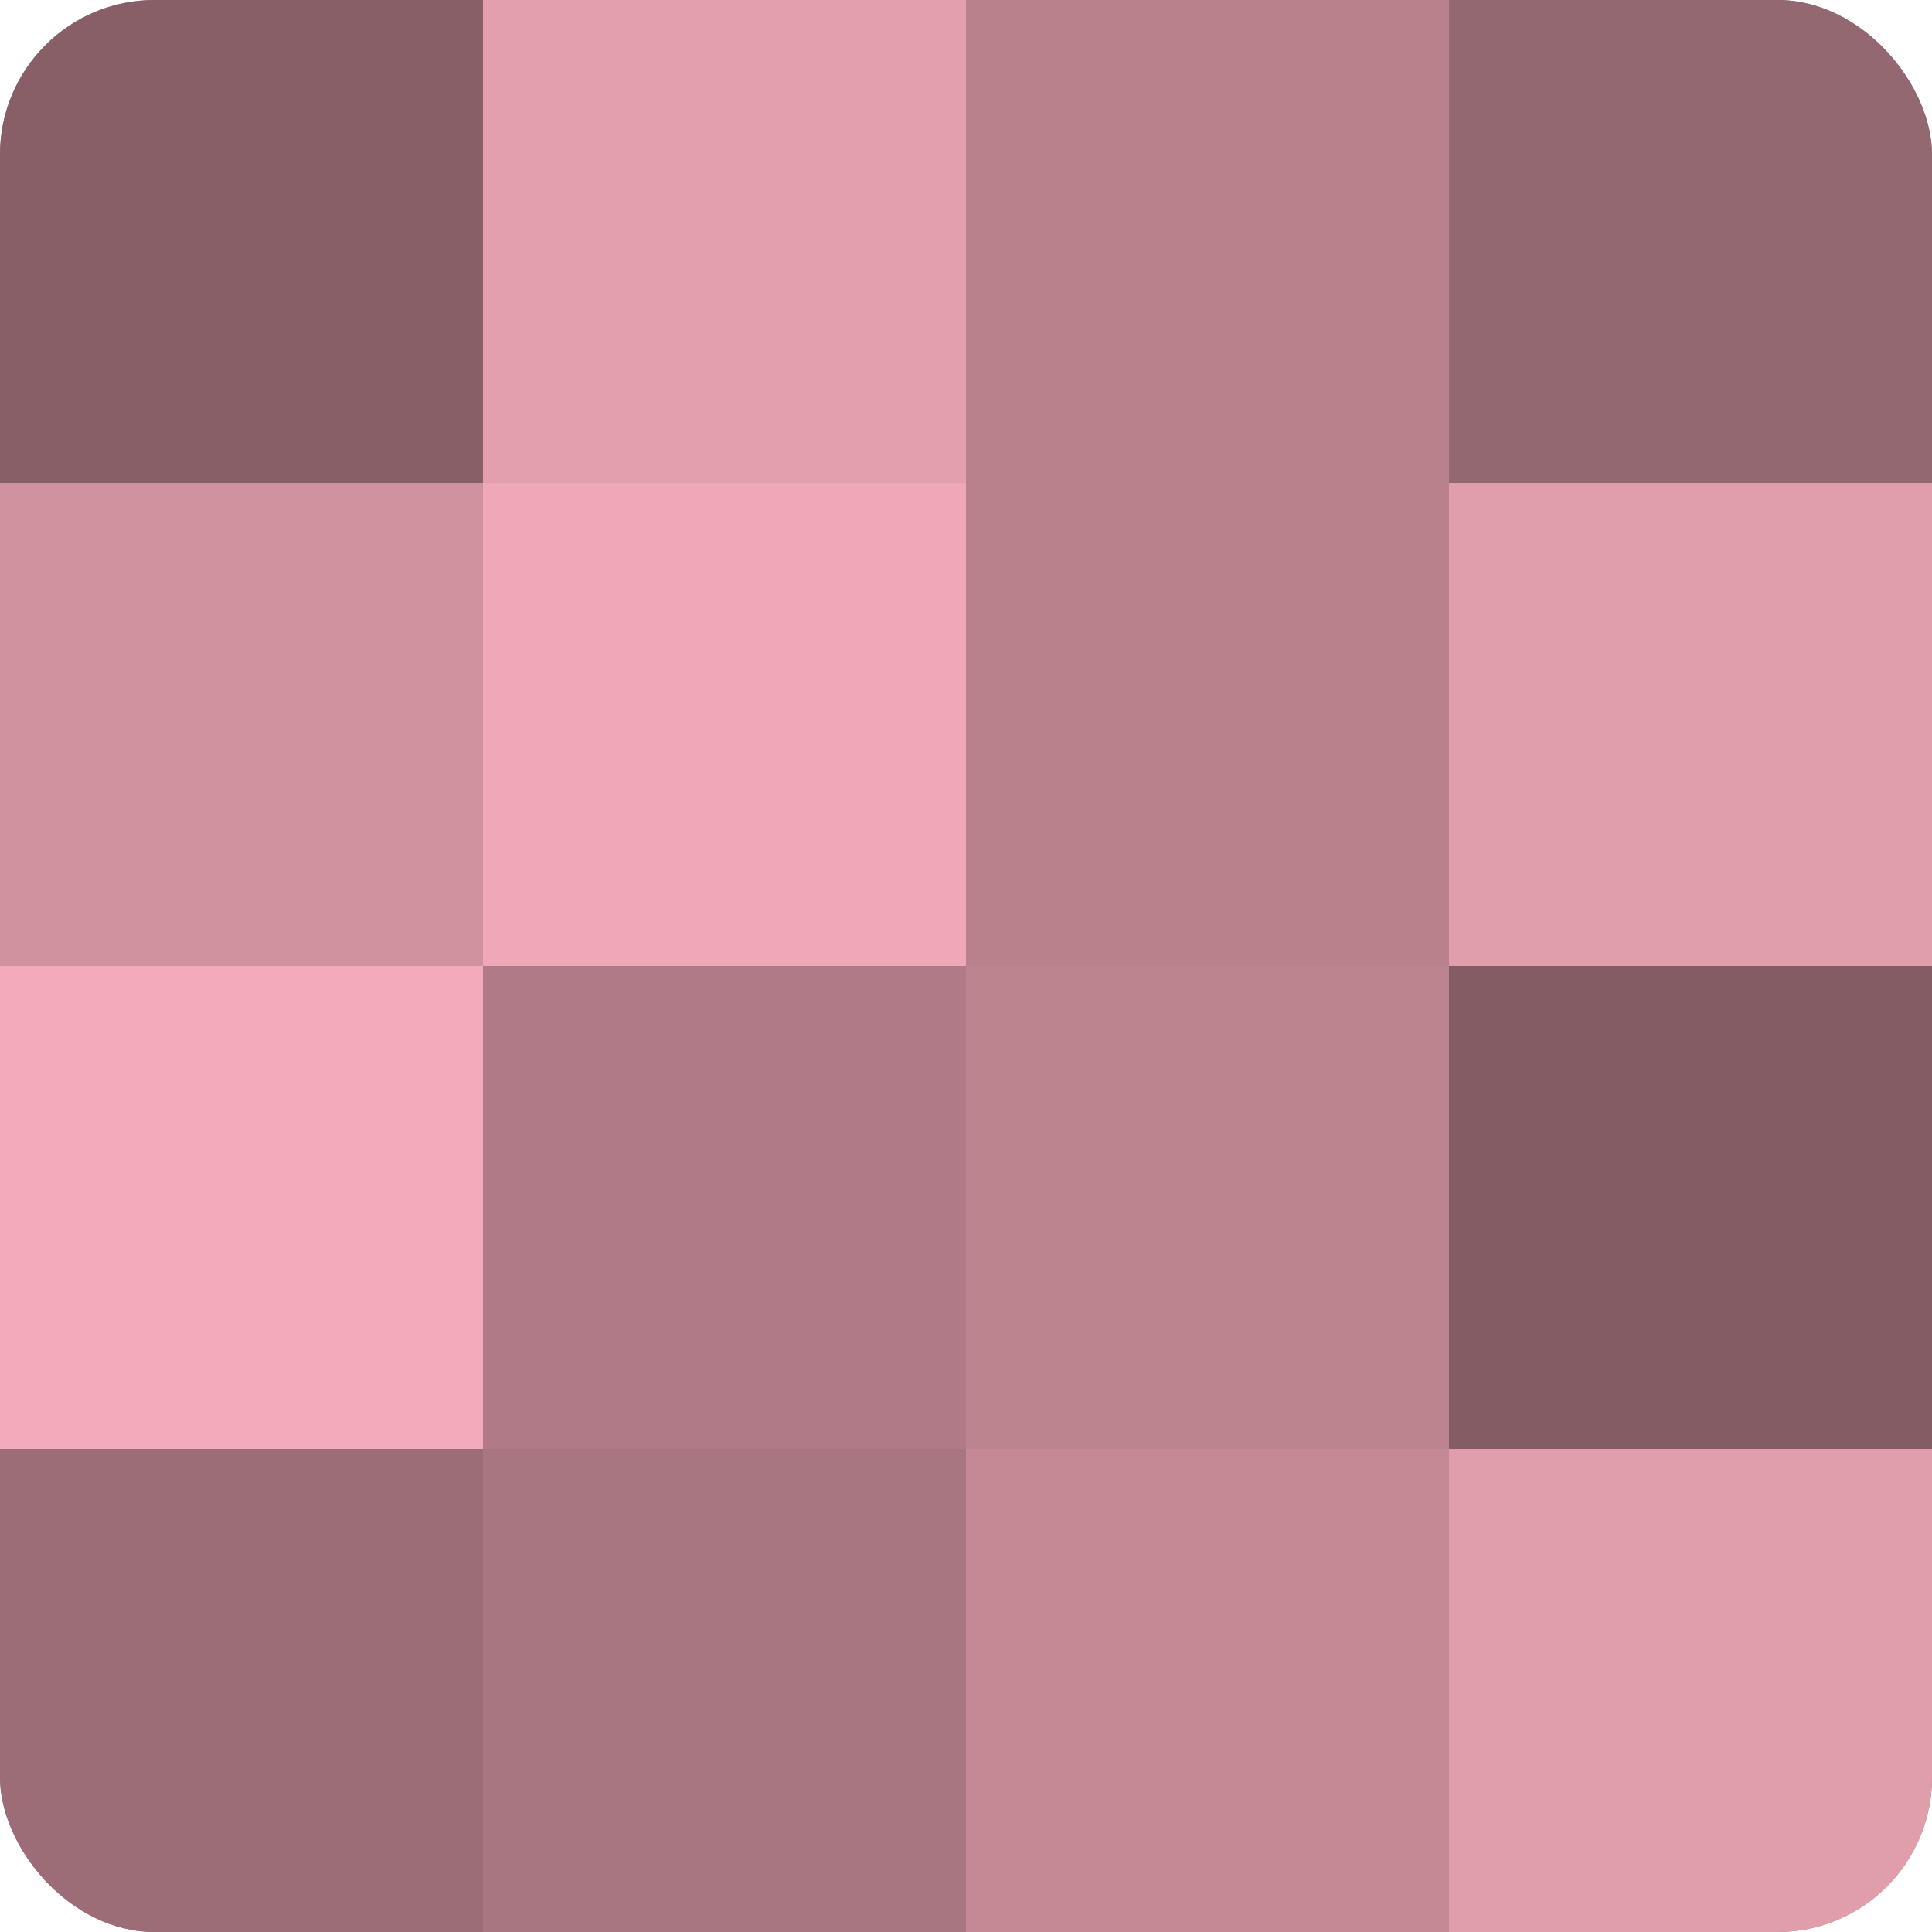
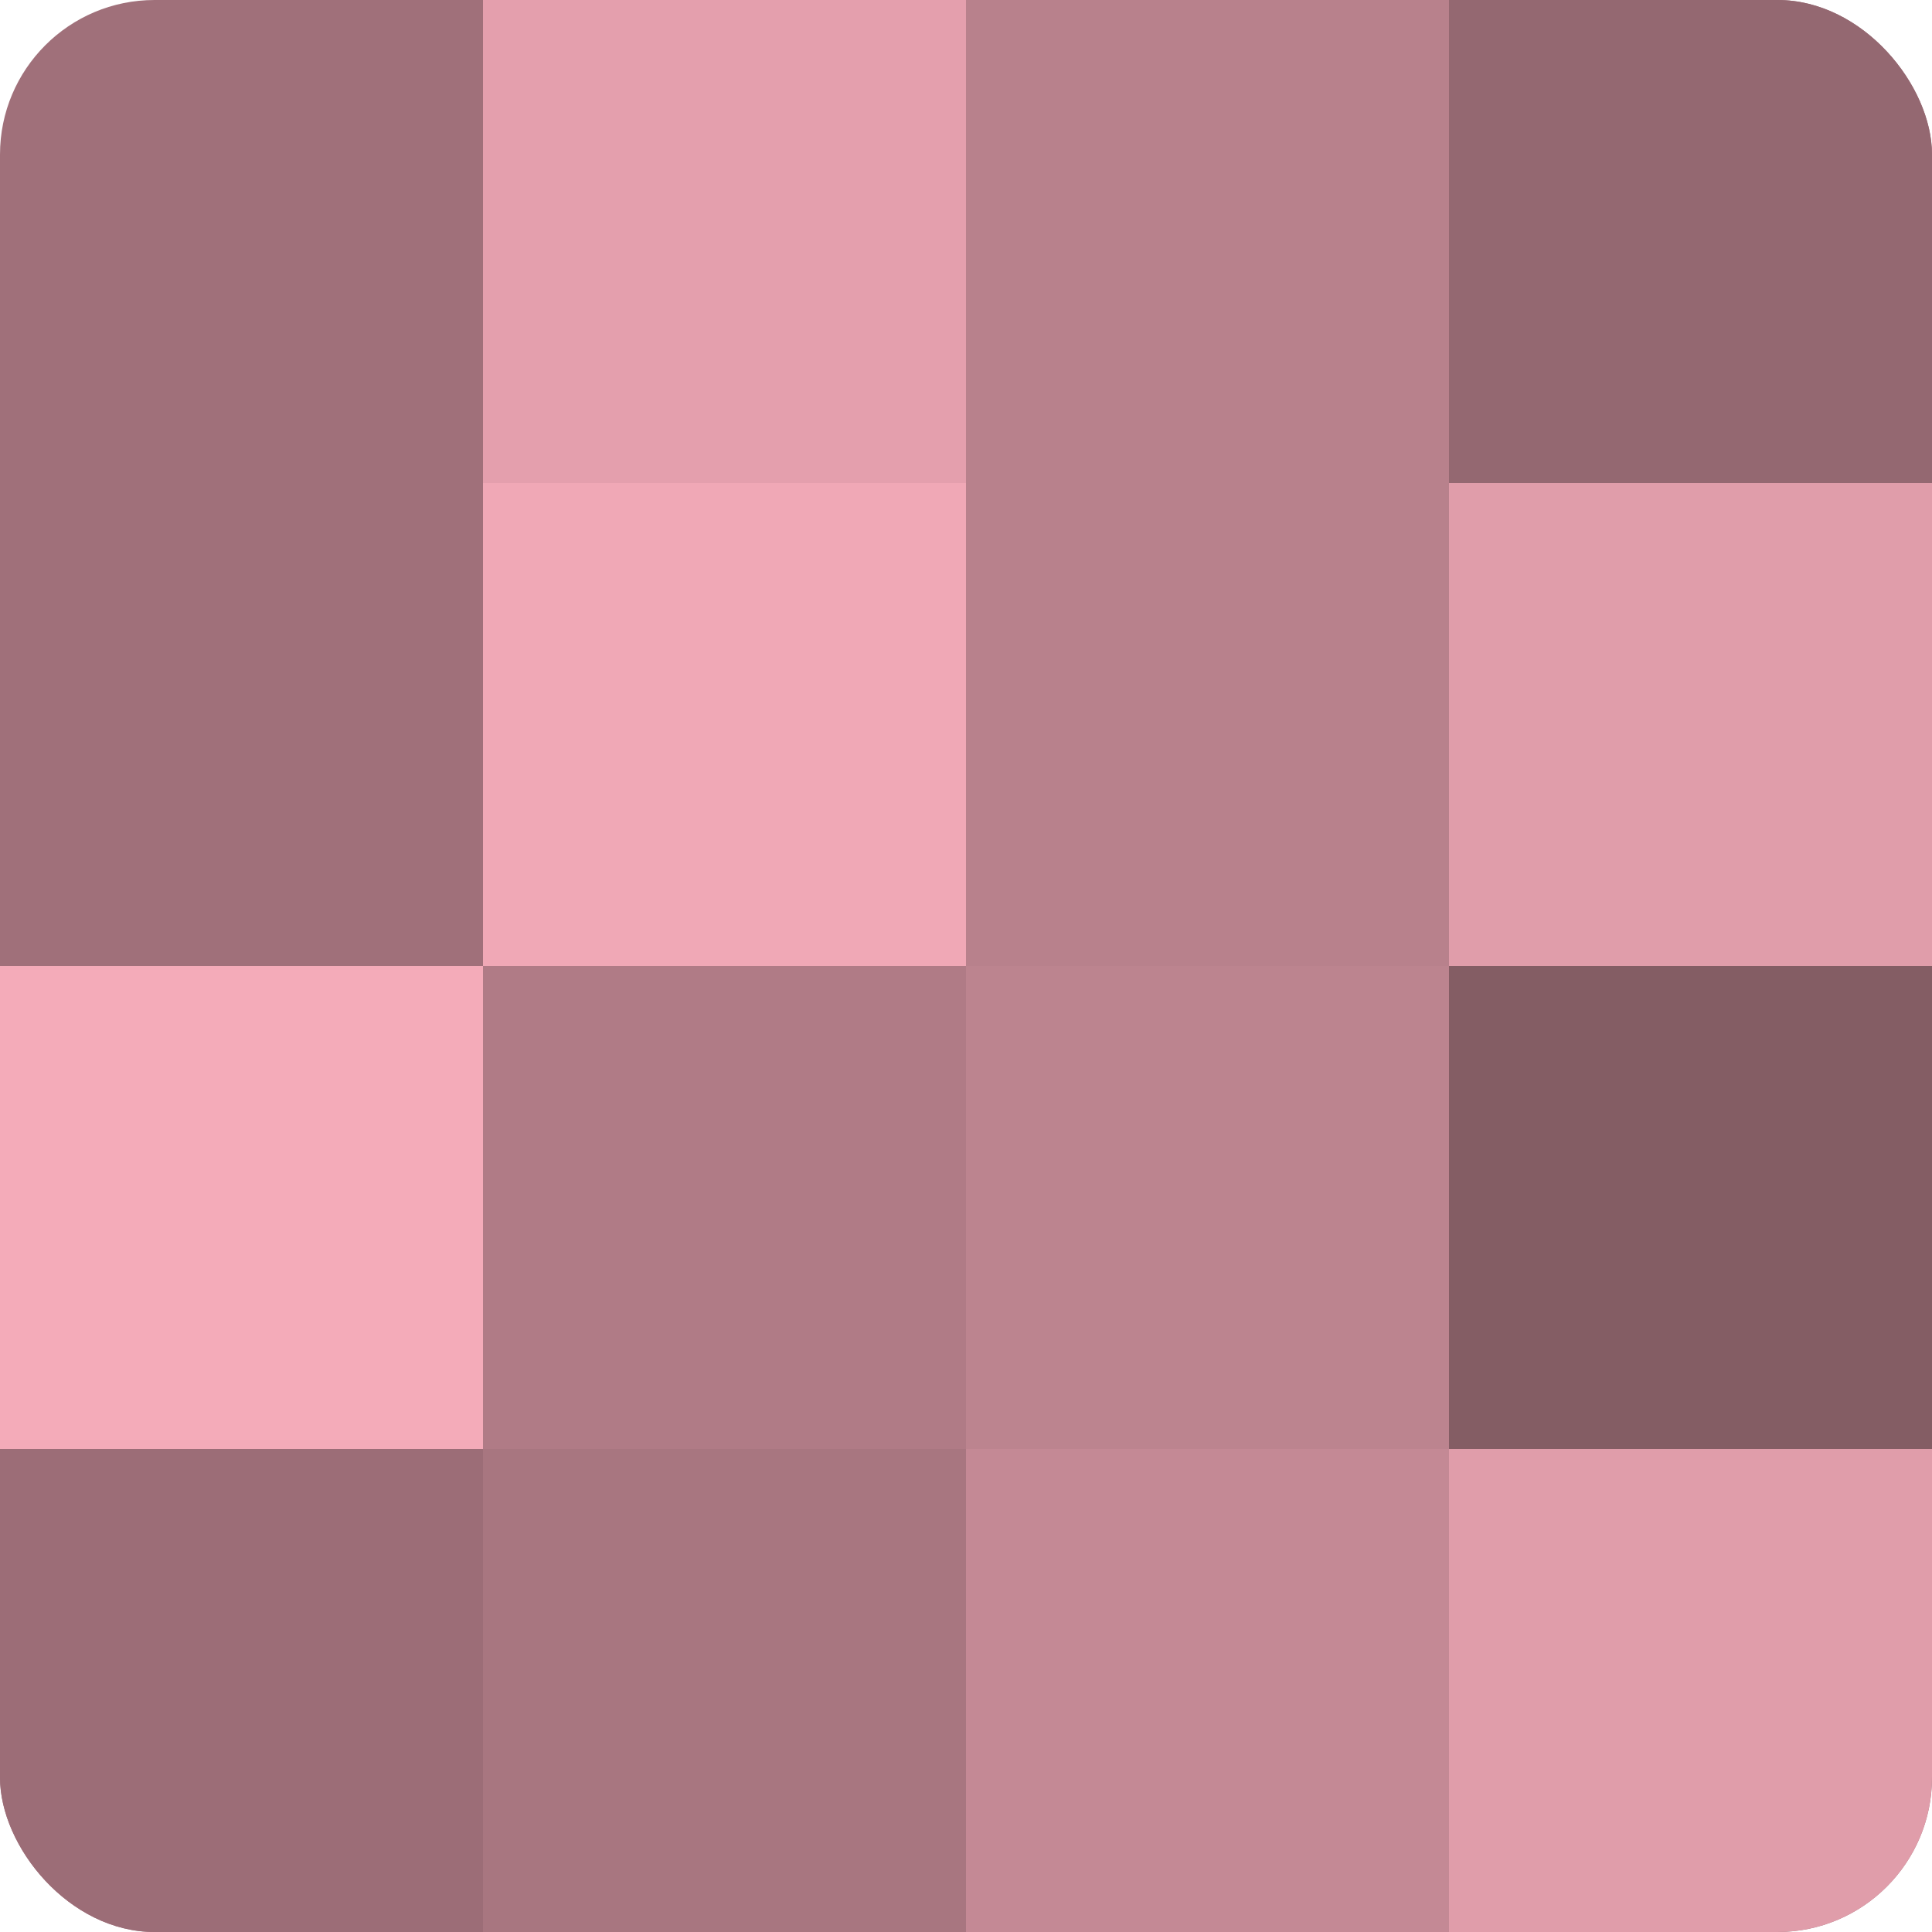
<svg xmlns="http://www.w3.org/2000/svg" width="60" height="60" viewBox="0 0 100 100" preserveAspectRatio="xMidYMid meet">
  <defs>
    <clipPath id="c" width="100" height="100">
      <rect width="100" height="100" rx="8" ry="8" />
    </clipPath>
  </defs>
  <g clip-path="url(#c)">
    <rect width="100" height="100" fill="#a0707a" />
-     <rect width="25" height="25" fill="#885f67" />
-     <rect y="25" width="25" height="25" fill="#d0929e" />
    <rect y="50" width="25" height="25" fill="#f4abb9" />
    <rect y="75" width="25" height="25" fill="#9c6d77" />
    <rect x="25" width="25" height="25" fill="#e49fad" />
    <rect x="25" y="25" width="25" height="25" fill="#f0a8b6" />
    <rect x="25" y="50" width="25" height="25" fill="#b07b86" />
    <rect x="25" y="75" width="25" height="25" fill="#a87680" />
    <rect x="50" width="25" height="25" fill="#b8818c" />
    <rect x="50" y="25" width="25" height="25" fill="#b8818c" />
    <rect x="50" y="50" width="25" height="25" fill="#bc848f" />
    <rect x="50" y="75" width="25" height="25" fill="#c48995" />
    <rect x="75" width="25" height="25" fill="#946871" />
    <rect x="75" y="25" width="25" height="25" fill="#e09daa" />
    <rect x="75" y="50" width="25" height="25" fill="#845d64" />
    <rect x="75" y="75" width="25" height="25" fill="#e09daa" />
  </g>
</svg>